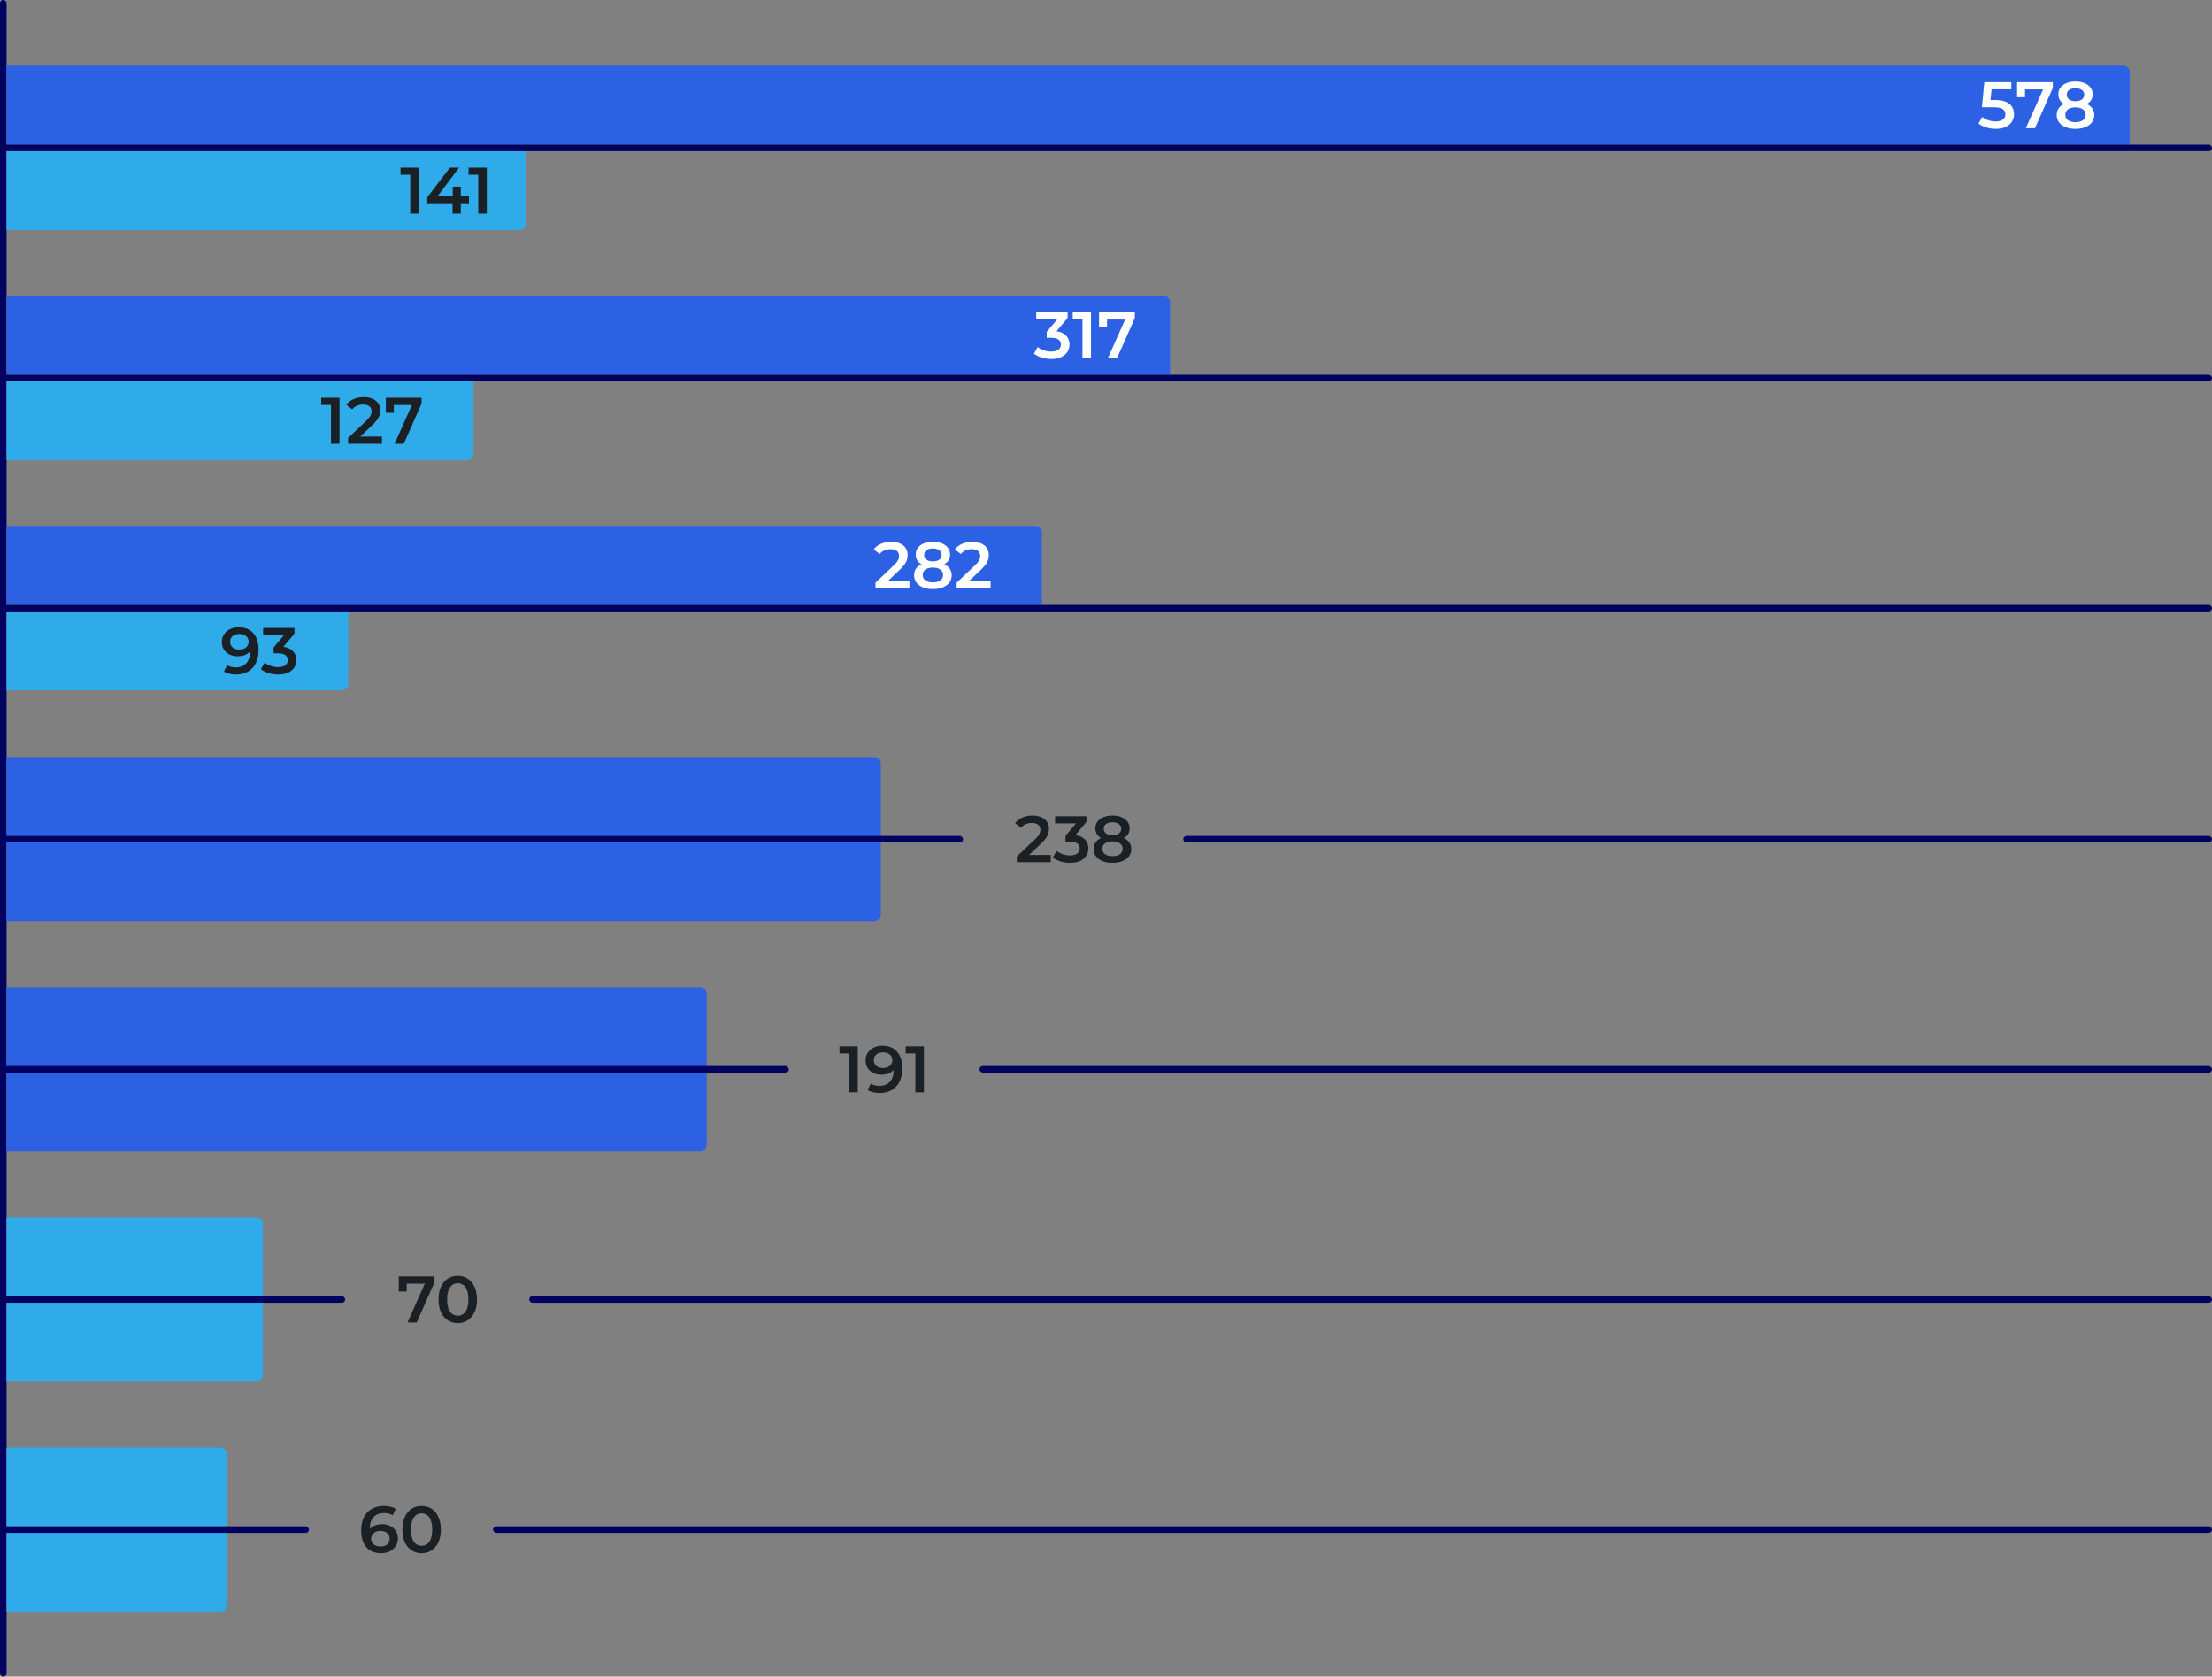
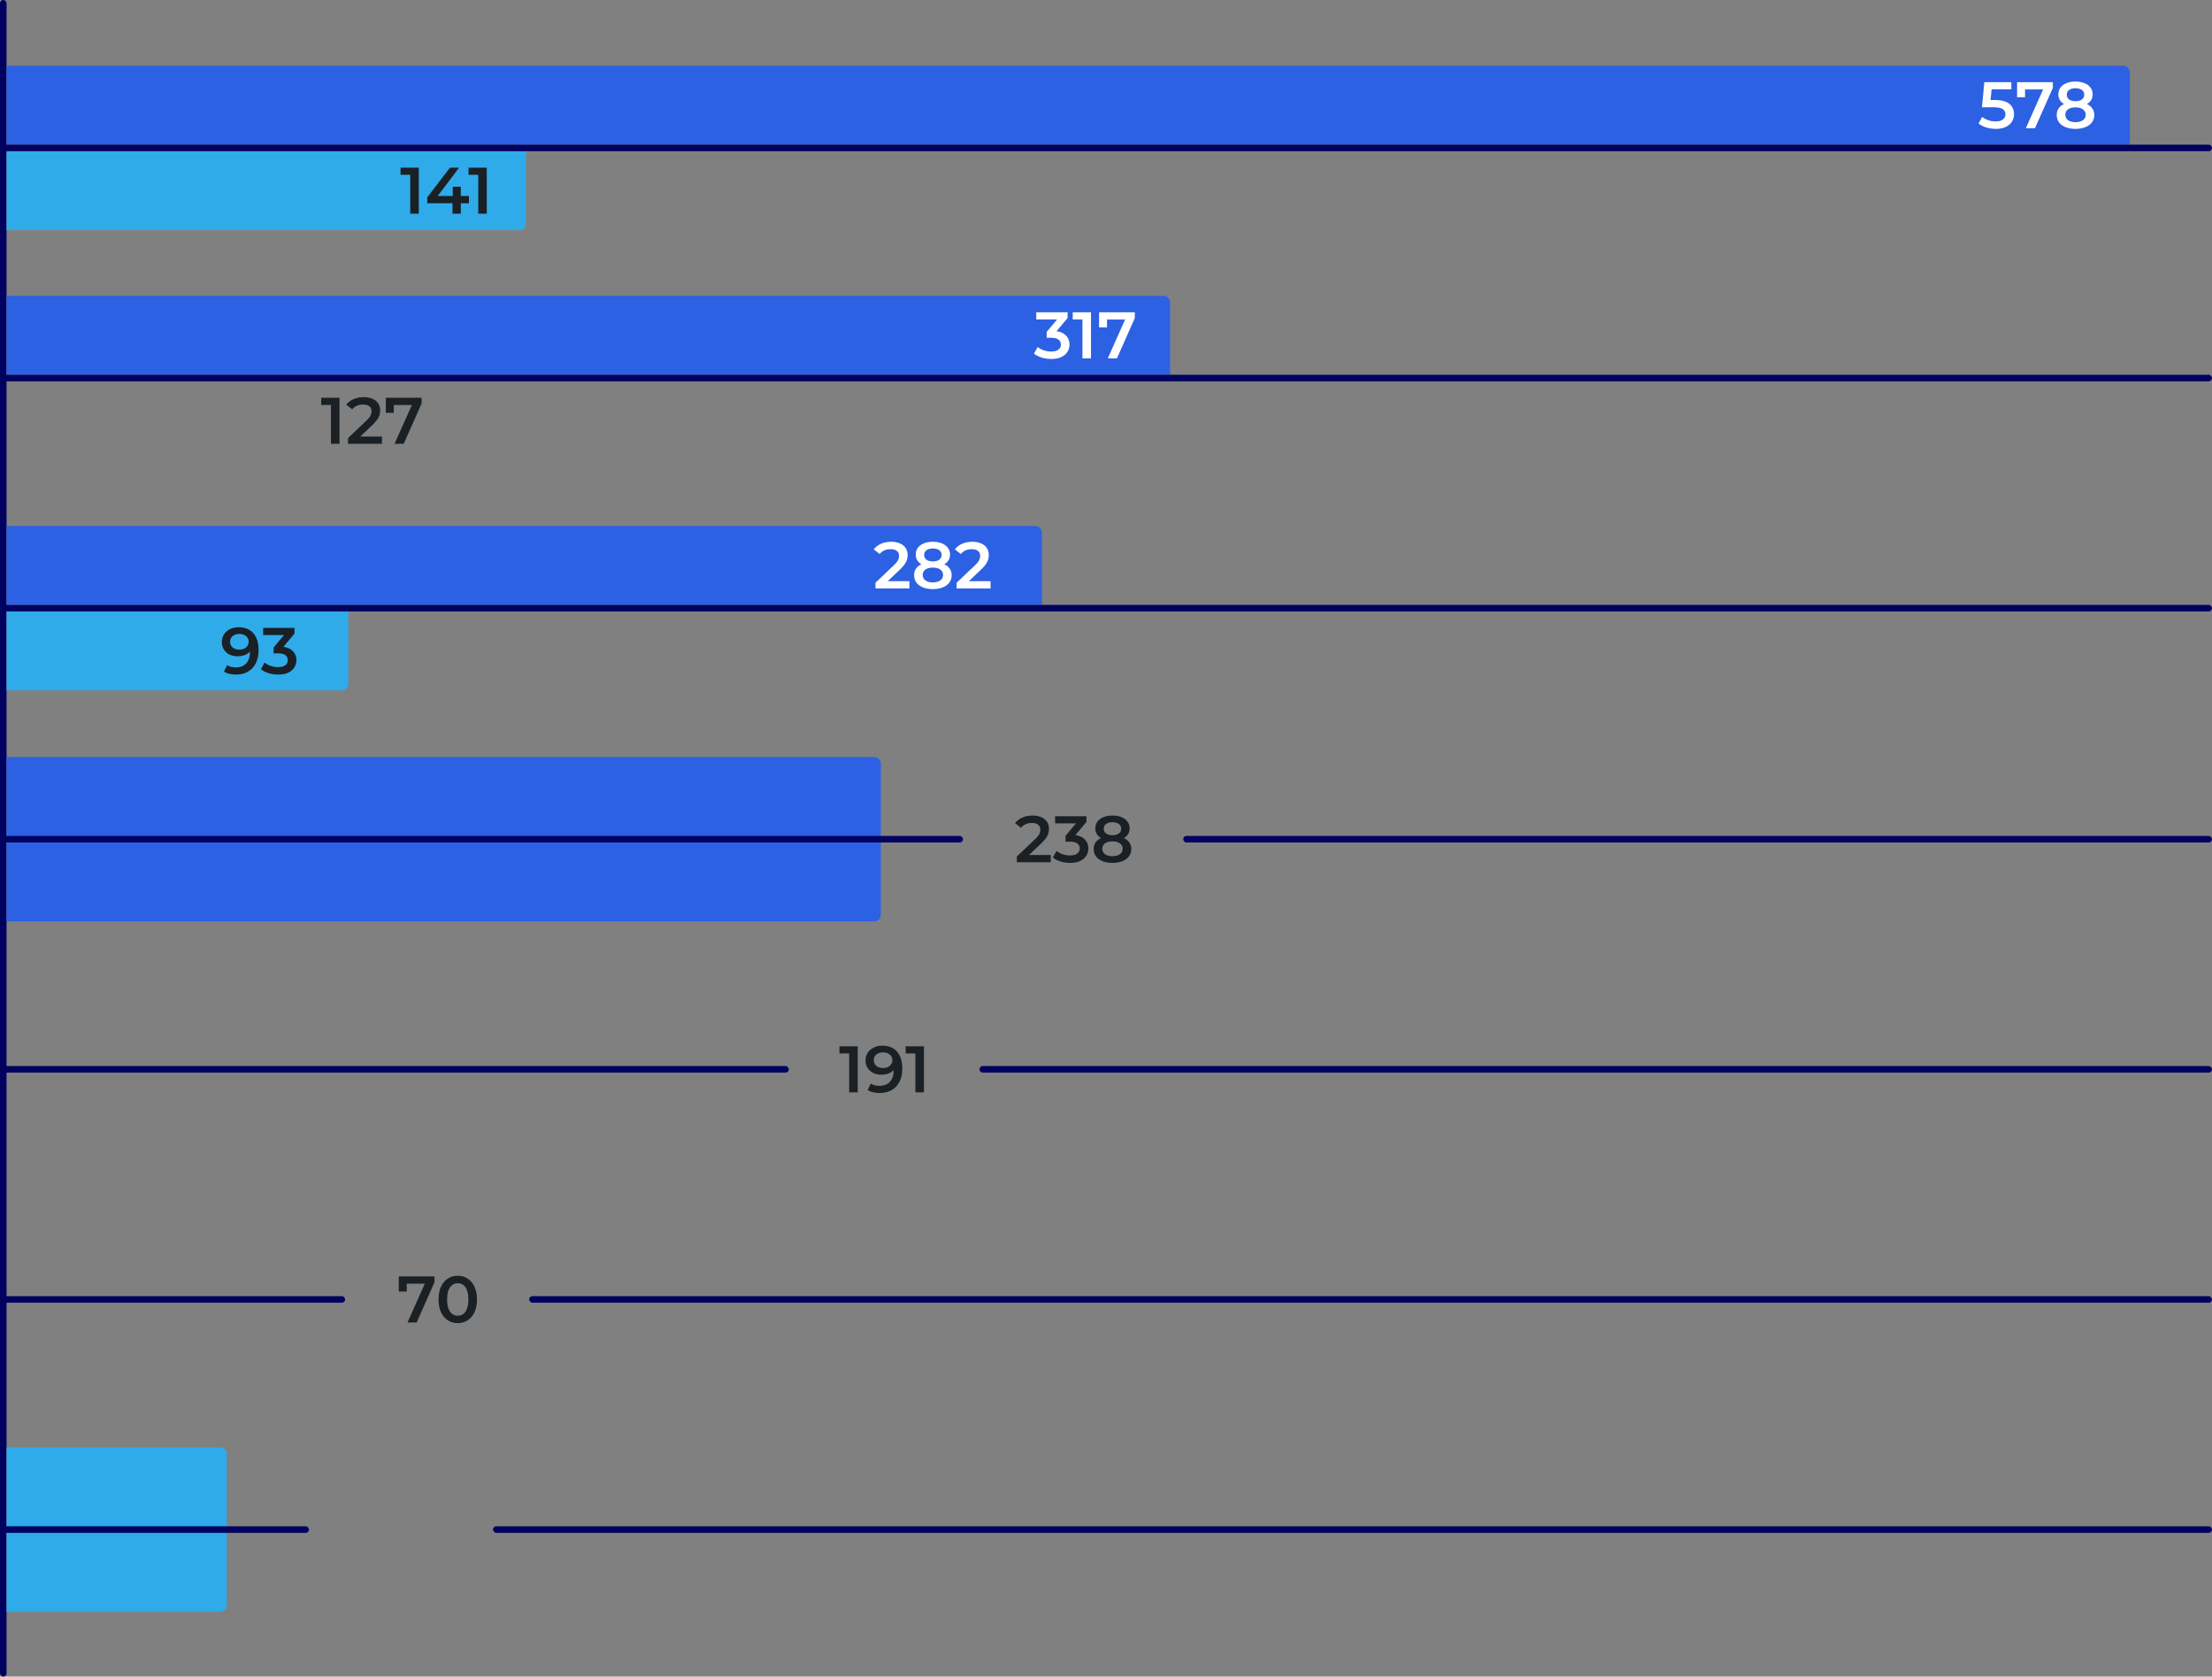
<svg xmlns="http://www.w3.org/2000/svg" width="673" height="510" viewBox="0 0 673 510" fill="none">
  <rect x="0" y="0" width="673" height="510" fill="#808080" stroke="none" />
  <rect width="2" height="510" rx="1" fill="#01025F" />
  <path d="M2 20H646C647.105 20 648 20.895 648 22V44H2V20Z" fill="#2D61E3" />
  <path d="M2 90H354C355.105 90 356 90.895 356 92V114H2V90Z" fill="#2D61E3" />
  <path d="M2 160H315C316.105 160 317 160.895 317 162V184H2V160Z" fill="#2D61E3" />
  <path d="M2 230.284H266C267.105 230.284 268 231.18 268 232.284V278.284C268 279.389 267.105 280.284 266 280.284H2V230.284Z" fill="#2D61E3" />
-   <path d="M2 300.284H213C214.105 300.284 215 301.18 215 302.284V348.284C215 349.389 214.105 350.284 213 350.284H2V300.284Z" fill="#2D61E3" />
  <path d="M2 46H160V68C160 69.105 159.105 70 158 70H2V46Z" fill="#2FABEA" />
-   <path d="M2 116H144V138C144 139.105 143.105 140 142 140H2V116Z" fill="#2FABEA" />
  <path d="M2 186H106V208C106 209.105 105.105 210 104 210H2V186Z" fill="#2FABEA" />
-   <path d="M2 370.284H78C79.105 370.284 80 371.18 80 372.284V418.284C80 419.389 79.105 420.284 78 420.284H2V370.284Z" fill="#2FABEA" />
  <path d="M2 440.284H67C68.105 440.284 69 441.18 69 442.284V488.284C69 489.389 68.105 490.284 67 490.284H2V440.284Z" fill="#2FABEA" />
  <rect y="44" width="673" height="2" rx="1" fill="#01025F" />
  <rect y="114" width="673" height="2" rx="1" fill="#01025F" />
  <rect y="184" width="673" height="2" rx="1" fill="#01025F" />
  <rect x="360" y="254.284" width="313" height="2" rx="1" fill="#01025F" />
  <rect y="254.284" width="293" height="2" rx="1" fill="#01025F" />
  <rect x="298" y="324.284" width="375" height="2" rx="1" fill="#01025F" />
  <rect y="324.284" width="240" height="2" rx="1" fill="#01025F" />
  <rect x="161" y="394.284" width="512" height="2" rx="1" fill="#01025F" />
  <rect y="394.284" width="105" height="2" rx="1" fill="#01025F" />
  <rect y="464.284" width="94" height="2" rx="1" fill="#01025F" />
  <rect x="150" y="464.284" width="523" height="2" rx="1" fill="#01025F" />
  <path d="M607.231 39.2C606.244 39.2 605.278 39.06 604.331 38.78C603.398 38.487 602.611 38.087 601.971 37.58L603.071 35.56C603.578 35.973 604.191 36.307 604.911 36.56C605.644 36.813 606.404 36.94 607.191 36.94C608.111 36.94 608.831 36.747 609.351 36.36C609.884 35.973 610.151 35.453 610.151 34.8C610.151 34.36 610.038 33.973 609.811 33.64C609.598 33.307 609.211 33.053 608.651 32.88C608.104 32.707 607.351 32.62 606.391 32.62H603.011L603.731 25H611.951V27.18H604.691L606.051 25.94L605.511 31.64L604.151 30.42H606.971C608.358 30.42 609.471 30.607 610.311 30.98C611.164 31.34 611.784 31.847 612.171 32.5C612.571 33.14 612.771 33.873 612.771 34.7C612.771 35.513 612.571 36.26 612.171 36.94C611.771 37.62 611.158 38.167 610.331 38.58C609.518 38.993 608.484 39.2 607.231 39.2ZM616.357 39L622.137 26.04L622.817 27.2H614.877L616.117 25.94V29.58H613.697V25H624.577V26.74L619.137 39H616.357ZM631.453 39.2C630.293 39.2 629.286 39.027 628.433 38.68C627.58 38.333 626.92 37.847 626.453 37.22C625.986 36.58 625.753 35.833 625.753 34.98C625.753 34.127 625.98 33.407 626.433 32.82C626.886 32.233 627.54 31.787 628.393 31.48C629.246 31.173 630.266 31.02 631.453 31.02C632.64 31.02 633.66 31.173 634.513 31.48C635.38 31.787 636.04 32.24 636.493 32.84C636.96 33.427 637.193 34.14 637.193 34.98C637.193 35.833 636.953 36.58 636.473 37.22C636.006 37.847 635.34 38.333 634.473 38.68C633.62 39.027 632.613 39.2 631.453 39.2ZM631.453 37.16C632.413 37.16 633.173 36.96 633.733 36.56C634.293 36.16 634.573 35.607 634.573 34.9C634.573 34.207 634.293 33.66 633.733 33.26C633.173 32.86 632.413 32.66 631.453 32.66C630.493 32.66 629.74 32.86 629.193 33.26C628.646 33.66 628.373 34.207 628.373 34.9C628.373 35.607 628.646 36.16 629.193 36.56C629.74 36.96 630.493 37.16 631.453 37.16ZM631.453 32.38C630.373 32.38 629.446 32.24 628.673 31.96C627.9 31.667 627.3 31.247 626.873 30.7C626.46 30.14 626.253 29.473 626.253 28.7C626.253 27.9 626.466 27.213 626.893 26.64C627.333 26.053 627.946 25.6 628.733 25.28C629.52 24.96 630.426 24.8 631.453 24.8C632.493 24.8 633.406 24.96 634.193 25.28C634.98 25.6 635.593 26.053 636.033 26.64C636.473 27.213 636.693 27.9 636.693 28.7C636.693 29.473 636.48 30.14 636.053 30.7C635.64 31.247 635.04 31.667 634.253 31.96C633.466 32.24 632.533 32.38 631.453 32.38ZM631.453 30.78C632.28 30.78 632.933 30.607 633.413 30.26C633.893 29.9 634.133 29.42 634.133 28.82C634.133 28.193 633.886 27.707 633.393 27.36C632.9 27.013 632.253 26.84 631.453 26.84C630.653 26.84 630.013 27.013 629.533 27.36C629.053 27.707 628.813 28.193 628.813 28.82C628.813 29.42 629.046 29.9 629.513 30.26C629.993 30.607 630.64 30.78 631.453 30.78Z" fill="white" />
  <path d="M319.854 109.2C318.868 109.2 317.901 109.06 316.954 108.78C316.021 108.487 315.234 108.087 314.594 107.58L315.714 105.56C316.221 105.973 316.834 106.307 317.554 106.56C318.274 106.813 319.028 106.94 319.814 106.94C320.748 106.94 321.474 106.753 321.994 106.38C322.514 105.993 322.774 105.473 322.774 104.82C322.774 104.18 322.534 103.673 322.054 103.3C321.574 102.927 320.801 102.74 319.734 102.74H318.454V100.96L322.454 96.2L322.794 97.18H315.274V95H324.814V96.74L320.814 101.5L319.454 100.7H320.234C321.954 100.7 323.241 101.087 324.094 101.86C324.961 102.62 325.394 103.6 325.394 104.8C325.394 105.587 325.194 106.313 324.794 106.98C324.394 107.647 323.781 108.187 322.954 108.6C322.141 109 321.108 109.2 319.854 109.2ZM329.335 109V96L330.475 97.18H326.375V95H331.935V109H329.335ZM337.052 109L342.832 96.04L343.512 97.2H335.572L336.812 95.94V99.58H334.392V95H345.272V96.74L339.832 109H337.052Z" fill="white" />
  <path d="M266.372 179V177.26L271.932 171.98C272.399 171.54 272.745 171.153 272.972 170.82C273.199 170.487 273.345 170.18 273.412 169.9C273.492 169.607 273.532 169.333 273.532 169.08C273.532 168.44 273.312 167.947 272.872 167.6C272.432 167.24 271.785 167.06 270.932 167.06C270.252 167.06 269.632 167.18 269.072 167.42C268.525 167.66 268.052 168.027 267.652 168.52L265.832 167.12C266.379 166.387 267.112 165.82 268.032 165.42C268.965 165.007 270.005 164.8 271.152 164.8C272.165 164.8 273.045 164.967 273.792 165.3C274.552 165.62 275.132 166.08 275.532 166.68C275.945 167.28 276.152 167.993 276.152 168.82C276.152 169.273 276.092 169.727 275.972 170.18C275.852 170.62 275.625 171.087 275.292 171.58C274.959 172.073 274.472 172.627 273.832 173.24L269.052 177.78L268.512 176.8H276.692V179H266.372ZM283.813 179.2C282.653 179.2 281.646 179.027 280.793 178.68C279.939 178.333 279.279 177.847 278.813 177.22C278.346 176.58 278.113 175.833 278.113 174.98C278.113 174.127 278.339 173.407 278.793 172.82C279.246 172.233 279.899 171.787 280.753 171.48C281.606 171.173 282.626 171.02 283.813 171.02C284.999 171.02 286.019 171.173 286.873 171.48C287.739 171.787 288.399 172.24 288.853 172.84C289.319 173.427 289.553 174.14 289.553 174.98C289.553 175.833 289.313 176.58 288.833 177.22C288.366 177.847 287.699 178.333 286.833 178.68C285.979 179.027 284.973 179.2 283.813 179.2ZM283.813 177.16C284.773 177.16 285.533 176.96 286.093 176.56C286.653 176.16 286.933 175.607 286.933 174.9C286.933 174.207 286.653 173.66 286.093 173.26C285.533 172.86 284.773 172.66 283.813 172.66C282.853 172.66 282.099 172.86 281.553 173.26C281.006 173.66 280.733 174.207 280.733 174.9C280.733 175.607 281.006 176.16 281.553 176.56C282.099 176.96 282.853 177.16 283.813 177.16ZM283.813 172.38C282.733 172.38 281.806 172.24 281.033 171.96C280.259 171.667 279.659 171.247 279.233 170.7C278.819 170.14 278.613 169.473 278.613 168.7C278.613 167.9 278.826 167.213 279.253 166.64C279.693 166.053 280.306 165.6 281.093 165.28C281.879 164.96 282.786 164.8 283.813 164.8C284.853 164.8 285.766 164.96 286.553 165.28C287.339 165.6 287.953 166.053 288.393 166.64C288.833 167.213 289.053 167.9 289.053 168.7C289.053 169.473 288.839 170.14 288.413 170.7C287.999 171.247 287.399 171.667 286.613 171.96C285.826 172.24 284.893 172.38 283.813 172.38ZM283.813 170.78C284.639 170.78 285.293 170.607 285.773 170.26C286.253 169.9 286.493 169.42 286.493 168.82C286.493 168.193 286.246 167.707 285.753 167.36C285.259 167.013 284.613 166.84 283.813 166.84C283.013 166.84 282.373 167.013 281.893 167.36C281.413 167.707 281.173 168.193 281.173 168.82C281.173 169.42 281.406 169.9 281.873 170.26C282.353 170.607 282.999 170.78 283.813 170.78ZM291.059 179V177.26L296.619 171.98C297.086 171.54 297.433 171.153 297.659 170.82C297.886 170.487 298.033 170.18 298.099 169.9C298.179 169.607 298.219 169.333 298.219 169.08C298.219 168.44 297.999 167.947 297.559 167.6C297.119 167.24 296.473 167.06 295.619 167.06C294.939 167.06 294.319 167.18 293.759 167.42C293.213 167.66 292.739 168.027 292.339 168.52L290.519 167.12C291.066 166.387 291.799 165.82 292.719 165.42C293.653 165.007 294.693 164.8 295.839 164.8C296.853 164.8 297.733 164.967 298.479 165.3C299.239 165.62 299.819 166.08 300.219 166.68C300.633 167.28 300.839 167.993 300.839 168.82C300.839 169.273 300.779 169.727 300.659 170.18C300.539 170.62 300.313 171.087 299.979 171.58C299.646 172.073 299.159 172.627 298.519 173.24L293.739 177.78L293.199 176.8H301.379V179H291.059Z" fill="white" />
  <path d="M309.372 262.284V260.544L314.932 255.264C315.399 254.824 315.745 254.438 315.972 254.104C316.199 253.771 316.345 253.464 316.412 253.184C316.492 252.891 316.532 252.618 316.532 252.364C316.532 251.724 316.312 251.231 315.872 250.884C315.432 250.524 314.785 250.344 313.932 250.344C313.252 250.344 312.632 250.464 312.072 250.704C311.525 250.944 311.052 251.311 310.652 251.804L308.832 250.404C309.379 249.671 310.112 249.104 311.032 248.704C311.965 248.291 313.005 248.084 314.152 248.084C315.165 248.084 316.045 248.251 316.792 248.584C317.552 248.904 318.132 249.364 318.532 249.964C318.945 250.564 319.152 251.278 319.152 252.104C319.152 252.558 319.092 253.011 318.972 253.464C318.852 253.904 318.625 254.371 318.292 254.864C317.959 255.358 317.472 255.911 316.832 256.524L312.052 261.064L311.512 260.084H319.692V262.284H309.372ZM325.592 262.484C324.606 262.484 323.639 262.344 322.693 262.064C321.759 261.771 320.973 261.371 320.333 260.864L321.453 258.844C321.959 259.258 322.573 259.591 323.293 259.844C324.013 260.098 324.766 260.224 325.553 260.224C326.486 260.224 327.213 260.038 327.733 259.664C328.253 259.278 328.513 258.758 328.513 258.104C328.513 257.464 328.273 256.958 327.793 256.584C327.313 256.211 326.539 256.024 325.473 256.024H324.193V254.244L328.193 249.484L328.533 250.464H321.013V248.284H330.553V250.024L326.553 254.784L325.193 253.984H325.973C327.693 253.984 328.979 254.371 329.833 255.144C330.699 255.904 331.133 256.884 331.133 258.084C331.133 258.871 330.933 259.598 330.533 260.264C330.133 260.931 329.519 261.471 328.693 261.884C327.879 262.284 326.846 262.484 325.592 262.484ZM338.453 262.484C337.293 262.484 336.286 262.311 335.433 261.964C334.58 261.618 333.92 261.131 333.453 260.504C332.986 259.864 332.753 259.118 332.753 258.264C332.753 257.411 332.98 256.691 333.433 256.104C333.886 255.518 334.54 255.071 335.393 254.764C336.246 254.458 337.266 254.304 338.453 254.304C339.64 254.304 340.66 254.458 341.513 254.764C342.38 255.071 343.04 255.524 343.493 256.124C343.96 256.711 344.193 257.424 344.193 258.264C344.193 259.118 343.953 259.864 343.473 260.504C343.006 261.131 342.34 261.618 341.473 261.964C340.62 262.311 339.613 262.484 338.453 262.484ZM338.453 260.444C339.413 260.444 340.173 260.244 340.733 259.844C341.293 259.444 341.573 258.891 341.573 258.184C341.573 257.491 341.293 256.944 340.733 256.544C340.173 256.144 339.413 255.944 338.453 255.944C337.493 255.944 336.74 256.144 336.193 256.544C335.646 256.944 335.373 257.491 335.373 258.184C335.373 258.891 335.646 259.444 336.193 259.844C336.74 260.244 337.493 260.444 338.453 260.444ZM338.453 255.664C337.373 255.664 336.446 255.524 335.673 255.244C334.9 254.951 334.3 254.531 333.873 253.984C333.46 253.424 333.253 252.758 333.253 251.984C333.253 251.184 333.466 250.498 333.893 249.924C334.333 249.338 334.946 248.884 335.733 248.564C336.52 248.244 337.426 248.084 338.453 248.084C339.493 248.084 340.406 248.244 341.193 248.564C341.98 248.884 342.593 249.338 343.033 249.924C343.473 250.498 343.693 251.184 343.693 251.984C343.693 252.758 343.48 253.424 343.053 253.984C342.64 254.531 342.04 254.951 341.253 255.244C340.466 255.524 339.533 255.664 338.453 255.664ZM338.453 254.064C339.28 254.064 339.933 253.891 340.413 253.544C340.893 253.184 341.133 252.704 341.133 252.104C341.133 251.478 340.886 250.991 340.393 250.644C339.9 250.298 339.253 250.124 338.453 250.124C337.653 250.124 337.013 250.298 336.533 250.644C336.053 250.991 335.813 251.478 335.813 252.104C335.813 252.704 336.046 253.184 336.513 253.544C336.993 253.891 337.64 254.064 338.453 254.064Z" fill="#1A2024" />
  <path d="M258.366 332.284V319.284L259.506 320.464H255.406V318.284H260.966V332.284H258.366ZM268.463 318.084C269.743 318.084 270.83 318.358 271.723 318.904C272.63 319.438 273.323 320.218 273.803 321.244C274.283 322.271 274.523 323.538 274.523 325.044C274.523 326.644 274.23 327.998 273.643 329.104C273.07 330.211 272.27 331.051 271.243 331.624C270.217 332.198 269.023 332.484 267.663 332.484C266.957 332.484 266.283 332.411 265.643 332.264C265.003 332.118 264.45 331.891 263.983 331.584L264.943 329.624C265.33 329.878 265.75 330.058 266.203 330.164C266.657 330.258 267.123 330.304 267.603 330.304C268.923 330.304 269.97 329.898 270.743 329.084C271.517 328.271 271.903 327.071 271.903 325.484C271.903 325.231 271.897 324.938 271.883 324.604C271.87 324.258 271.823 323.911 271.743 323.564L272.543 324.444C272.317 324.991 271.99 325.451 271.563 325.824C271.137 326.184 270.637 326.458 270.063 326.644C269.49 326.831 268.857 326.924 268.163 326.924C267.257 326.924 266.437 326.751 265.703 326.404C264.983 326.044 264.41 325.544 263.983 324.904C263.557 324.251 263.343 323.491 263.343 322.624C263.343 321.691 263.57 320.891 264.023 320.224C264.477 319.544 265.09 319.018 265.863 318.644C266.65 318.271 267.517 318.084 268.463 318.084ZM268.603 320.124C268.07 320.124 267.597 320.224 267.183 320.424C266.77 320.611 266.443 320.884 266.203 321.244C265.977 321.591 265.863 322.011 265.863 322.504C265.863 323.238 266.117 323.818 266.623 324.244C267.13 324.671 267.81 324.884 268.663 324.884C269.223 324.884 269.717 324.784 270.143 324.584C270.57 324.371 270.903 324.084 271.143 323.724C271.383 323.351 271.503 322.938 271.503 322.484C271.503 322.044 271.39 321.651 271.163 321.304C270.937 320.944 270.61 320.658 270.183 320.444C269.757 320.231 269.23 320.124 268.603 320.124ZM278.503 332.284V319.284L279.643 320.464H275.543V318.284H281.103V332.284H278.503Z" fill="#1A2024" />
  <path d="M124.819 65V52L125.959 53.18H121.859V51H127.419V65H124.819ZM129.996 61.82V60.02L136.896 51H139.676L132.876 60.02L131.576 59.62H142.676V61.82H129.996ZM137.676 65V61.82L137.756 59.62V56.8H140.196V65H137.676ZM145.503 65V52L146.643 53.18H142.543V51H148.103V65H145.503Z" fill="#1A2024" />
  <path d="M100.694 135V122L101.834 123.18H97.734V121H103.294V135H100.694ZM105.891 135V133.26L111.451 127.98C111.918 127.54 112.265 127.153 112.491 126.82C112.718 126.487 112.865 126.18 112.931 125.9C113.011 125.607 113.051 125.333 113.051 125.08C113.051 124.44 112.831 123.947 112.391 123.6C111.951 123.24 111.305 123.06 110.451 123.06C109.771 123.06 109.151 123.18 108.591 123.42C108.045 123.66 107.571 124.027 107.171 124.52L105.351 123.12C105.898 122.387 106.631 121.82 107.551 121.42C108.485 121.007 109.525 120.8 110.671 120.8C111.685 120.8 112.565 120.967 113.311 121.3C114.071 121.62 114.651 122.08 115.051 122.68C115.465 123.28 115.671 123.993 115.671 124.82C115.671 125.273 115.611 125.727 115.491 126.18C115.371 126.62 115.145 127.087 114.811 127.58C114.478 128.073 113.991 128.627 113.351 129.24L108.571 133.78L108.031 132.8H116.211V135H105.891ZM120.052 135L125.832 122.04L126.512 123.2H118.572L119.812 121.94V125.58H117.392V121H128.272V122.74L122.832 135H120.052Z" fill="#1A2024" />
  <path d="M72.616 190.8C73.896 190.8 74.982 191.073 75.876 191.62C76.782 192.153 77.476 192.933 77.956 193.96C78.436 194.987 78.676 196.253 78.676 197.76C78.676 199.36 78.382 200.713 77.796 201.82C77.222 202.927 76.422 203.767 75.396 204.34C74.369 204.913 73.176 205.2 71.816 205.2C71.109 205.2 70.436 205.127 69.796 204.98C69.156 204.833 68.602 204.607 68.136 204.3L69.096 202.34C69.482 202.593 69.902 202.773 70.356 202.88C70.809 202.973 71.276 203.02 71.756 203.02C73.076 203.02 74.122 202.613 74.896 201.8C75.669 200.987 76.056 199.787 76.056 198.2C76.056 197.947 76.049 197.653 76.036 197.32C76.022 196.973 75.976 196.627 75.896 196.28L76.696 197.16C76.469 197.707 76.142 198.167 75.716 198.54C75.289 198.9 74.789 199.173 74.216 199.36C73.642 199.547 73.009 199.64 72.316 199.64C71.409 199.64 70.589 199.467 69.856 199.12C69.136 198.76 68.562 198.26 68.136 197.62C67.709 196.967 67.496 196.207 67.496 195.34C67.496 194.407 67.722 193.607 68.176 192.94C68.629 192.26 69.242 191.733 70.016 191.36C70.802 190.987 71.669 190.8 72.616 190.8ZM72.756 192.84C72.222 192.84 71.749 192.94 71.336 193.14C70.922 193.327 70.596 193.6 70.356 193.96C70.129 194.307 70.016 194.727 70.016 195.22C70.016 195.953 70.269 196.533 70.776 196.96C71.282 197.387 71.962 197.6 72.816 197.6C73.376 197.6 73.869 197.5 74.296 197.3C74.722 197.087 75.056 196.8 75.296 196.44C75.536 196.067 75.656 195.653 75.656 195.2C75.656 194.76 75.542 194.367 75.316 194.02C75.089 193.66 74.762 193.373 74.336 193.16C73.909 192.947 73.382 192.84 72.756 192.84ZM84.639 205.2C83.653 205.2 82.686 205.06 81.739 204.78C80.806 204.487 80.019 204.087 79.379 203.58L80.499 201.56C81.006 201.973 81.619 202.307 82.339 202.56C83.059 202.813 83.813 202.94 84.599 202.94C85.533 202.94 86.259 202.753 86.779 202.38C87.299 201.993 87.559 201.473 87.559 200.82C87.559 200.18 87.319 199.673 86.839 199.3C86.359 198.927 85.586 198.74 84.519 198.74H83.239V196.96L87.239 192.2L87.579 193.18H80.059V191H89.599V192.74L85.599 197.5L84.239 196.7H85.019C86.739 196.7 88.026 197.087 88.879 197.86C89.746 198.62 90.179 199.6 90.179 200.8C90.179 201.587 89.979 202.313 89.579 202.98C89.179 203.647 88.566 204.187 87.739 204.6C86.926 205 85.893 205.2 84.639 205.2Z" fill="#1A2024" />
  <path d="M123.986 402.284L129.766 389.324L130.446 390.484H122.506L123.746 389.224V392.864H121.326V388.284H132.206V390.024L126.766 402.284H123.986ZM139.263 402.484C138.156 402.484 137.156 402.204 136.263 401.644C135.383 401.084 134.69 400.271 134.183 399.204C133.676 398.124 133.423 396.818 133.423 395.284C133.423 393.751 133.676 392.451 134.183 391.384C134.69 390.304 135.383 389.484 136.263 388.924C137.156 388.364 138.156 388.084 139.263 388.084C140.383 388.084 141.383 388.364 142.263 388.924C143.143 389.484 143.836 390.304 144.343 391.384C144.863 392.451 145.123 393.751 145.123 395.284C145.123 396.818 144.863 398.124 144.343 399.204C143.836 400.271 143.143 401.084 142.263 401.644C141.383 402.204 140.383 402.484 139.263 402.484ZM139.263 400.224C139.916 400.224 140.483 400.051 140.963 399.704C141.443 399.344 141.816 398.798 142.083 398.064C142.363 397.331 142.503 396.404 142.503 395.284C142.503 394.151 142.363 393.224 142.083 392.504C141.816 391.771 141.443 391.231 140.963 390.884C140.483 390.524 139.916 390.344 139.263 390.344C138.636 390.344 138.076 390.524 137.583 390.884C137.103 391.231 136.723 391.771 136.443 392.504C136.176 393.224 136.043 394.151 136.043 395.284C136.043 396.404 136.176 397.331 136.443 398.064C136.723 398.798 137.103 399.344 137.583 399.704C138.076 400.051 138.636 400.224 139.263 400.224Z" fill="#1A2024" />
-   <path d="M115.944 472.484C114.677 472.484 113.591 472.218 112.684 471.684C111.777 471.138 111.084 470.351 110.604 469.324C110.124 468.298 109.884 467.031 109.884 465.524C109.884 463.924 110.171 462.571 110.744 461.464C111.331 460.358 112.137 459.518 113.164 458.944C114.204 458.371 115.397 458.084 116.744 458.084C117.451 458.084 118.124 458.158 118.764 458.304C119.417 458.451 119.971 458.678 120.424 458.984L119.464 460.944C119.077 460.691 118.657 460.518 118.204 460.424C117.764 460.318 117.297 460.264 116.804 460.264C115.484 460.264 114.437 460.671 113.664 461.484C112.891 462.298 112.504 463.498 112.504 465.084C112.504 465.338 112.511 465.638 112.524 465.984C112.537 466.318 112.584 466.658 112.664 467.004L111.864 466.124C112.104 465.578 112.431 465.124 112.844 464.764C113.271 464.391 113.771 464.111 114.344 463.924C114.931 463.738 115.564 463.644 116.244 463.644C117.164 463.644 117.984 463.824 118.704 464.184C119.424 464.531 119.997 465.031 120.424 465.684C120.851 466.324 121.064 467.078 121.064 467.944C121.064 468.864 120.837 469.664 120.384 470.344C119.931 471.024 119.317 471.551 118.544 471.924C117.771 472.298 116.904 472.484 115.944 472.484ZM115.804 470.444C116.337 470.444 116.811 470.351 117.224 470.164C117.637 469.964 117.957 469.684 118.184 469.324C118.424 468.964 118.544 468.544 118.544 468.064C118.544 467.331 118.291 466.751 117.784 466.324C117.277 465.898 116.597 465.684 115.744 465.684C115.184 465.684 114.691 465.791 114.264 466.004C113.851 466.204 113.517 466.484 113.264 466.844C113.024 467.204 112.904 467.618 112.904 468.084C112.904 468.511 113.017 468.904 113.244 469.264C113.471 469.624 113.797 469.911 114.224 470.124C114.664 470.338 115.191 470.444 115.804 470.444ZM128.263 472.484C127.156 472.484 126.156 472.204 125.263 471.644C124.383 471.084 123.69 470.271 123.183 469.204C122.676 468.124 122.423 466.818 122.423 465.284C122.423 463.751 122.676 462.451 123.183 461.384C123.69 460.304 124.383 459.484 125.263 458.924C126.156 458.364 127.156 458.084 128.263 458.084C129.383 458.084 130.383 458.364 131.263 458.924C132.143 459.484 132.836 460.304 133.343 461.384C133.863 462.451 134.123 463.751 134.123 465.284C134.123 466.818 133.863 468.124 133.343 469.204C132.836 470.271 132.143 471.084 131.263 471.644C130.383 472.204 129.383 472.484 128.263 472.484ZM128.263 470.224C128.916 470.224 129.483 470.051 129.963 469.704C130.443 469.344 130.816 468.798 131.083 468.064C131.363 467.331 131.503 466.404 131.503 465.284C131.503 464.151 131.363 463.224 131.083 462.504C130.816 461.771 130.443 461.231 129.963 460.884C129.483 460.524 128.916 460.344 128.263 460.344C127.636 460.344 127.076 460.524 126.583 460.884C126.103 461.231 125.723 461.771 125.443 462.504C125.176 463.224 125.043 464.151 125.043 465.284C125.043 466.404 125.176 467.331 125.443 468.064C125.723 468.798 126.103 469.344 126.583 469.704C127.076 470.051 127.636 470.224 128.263 470.224Z" fill="#1A2024" />
</svg>